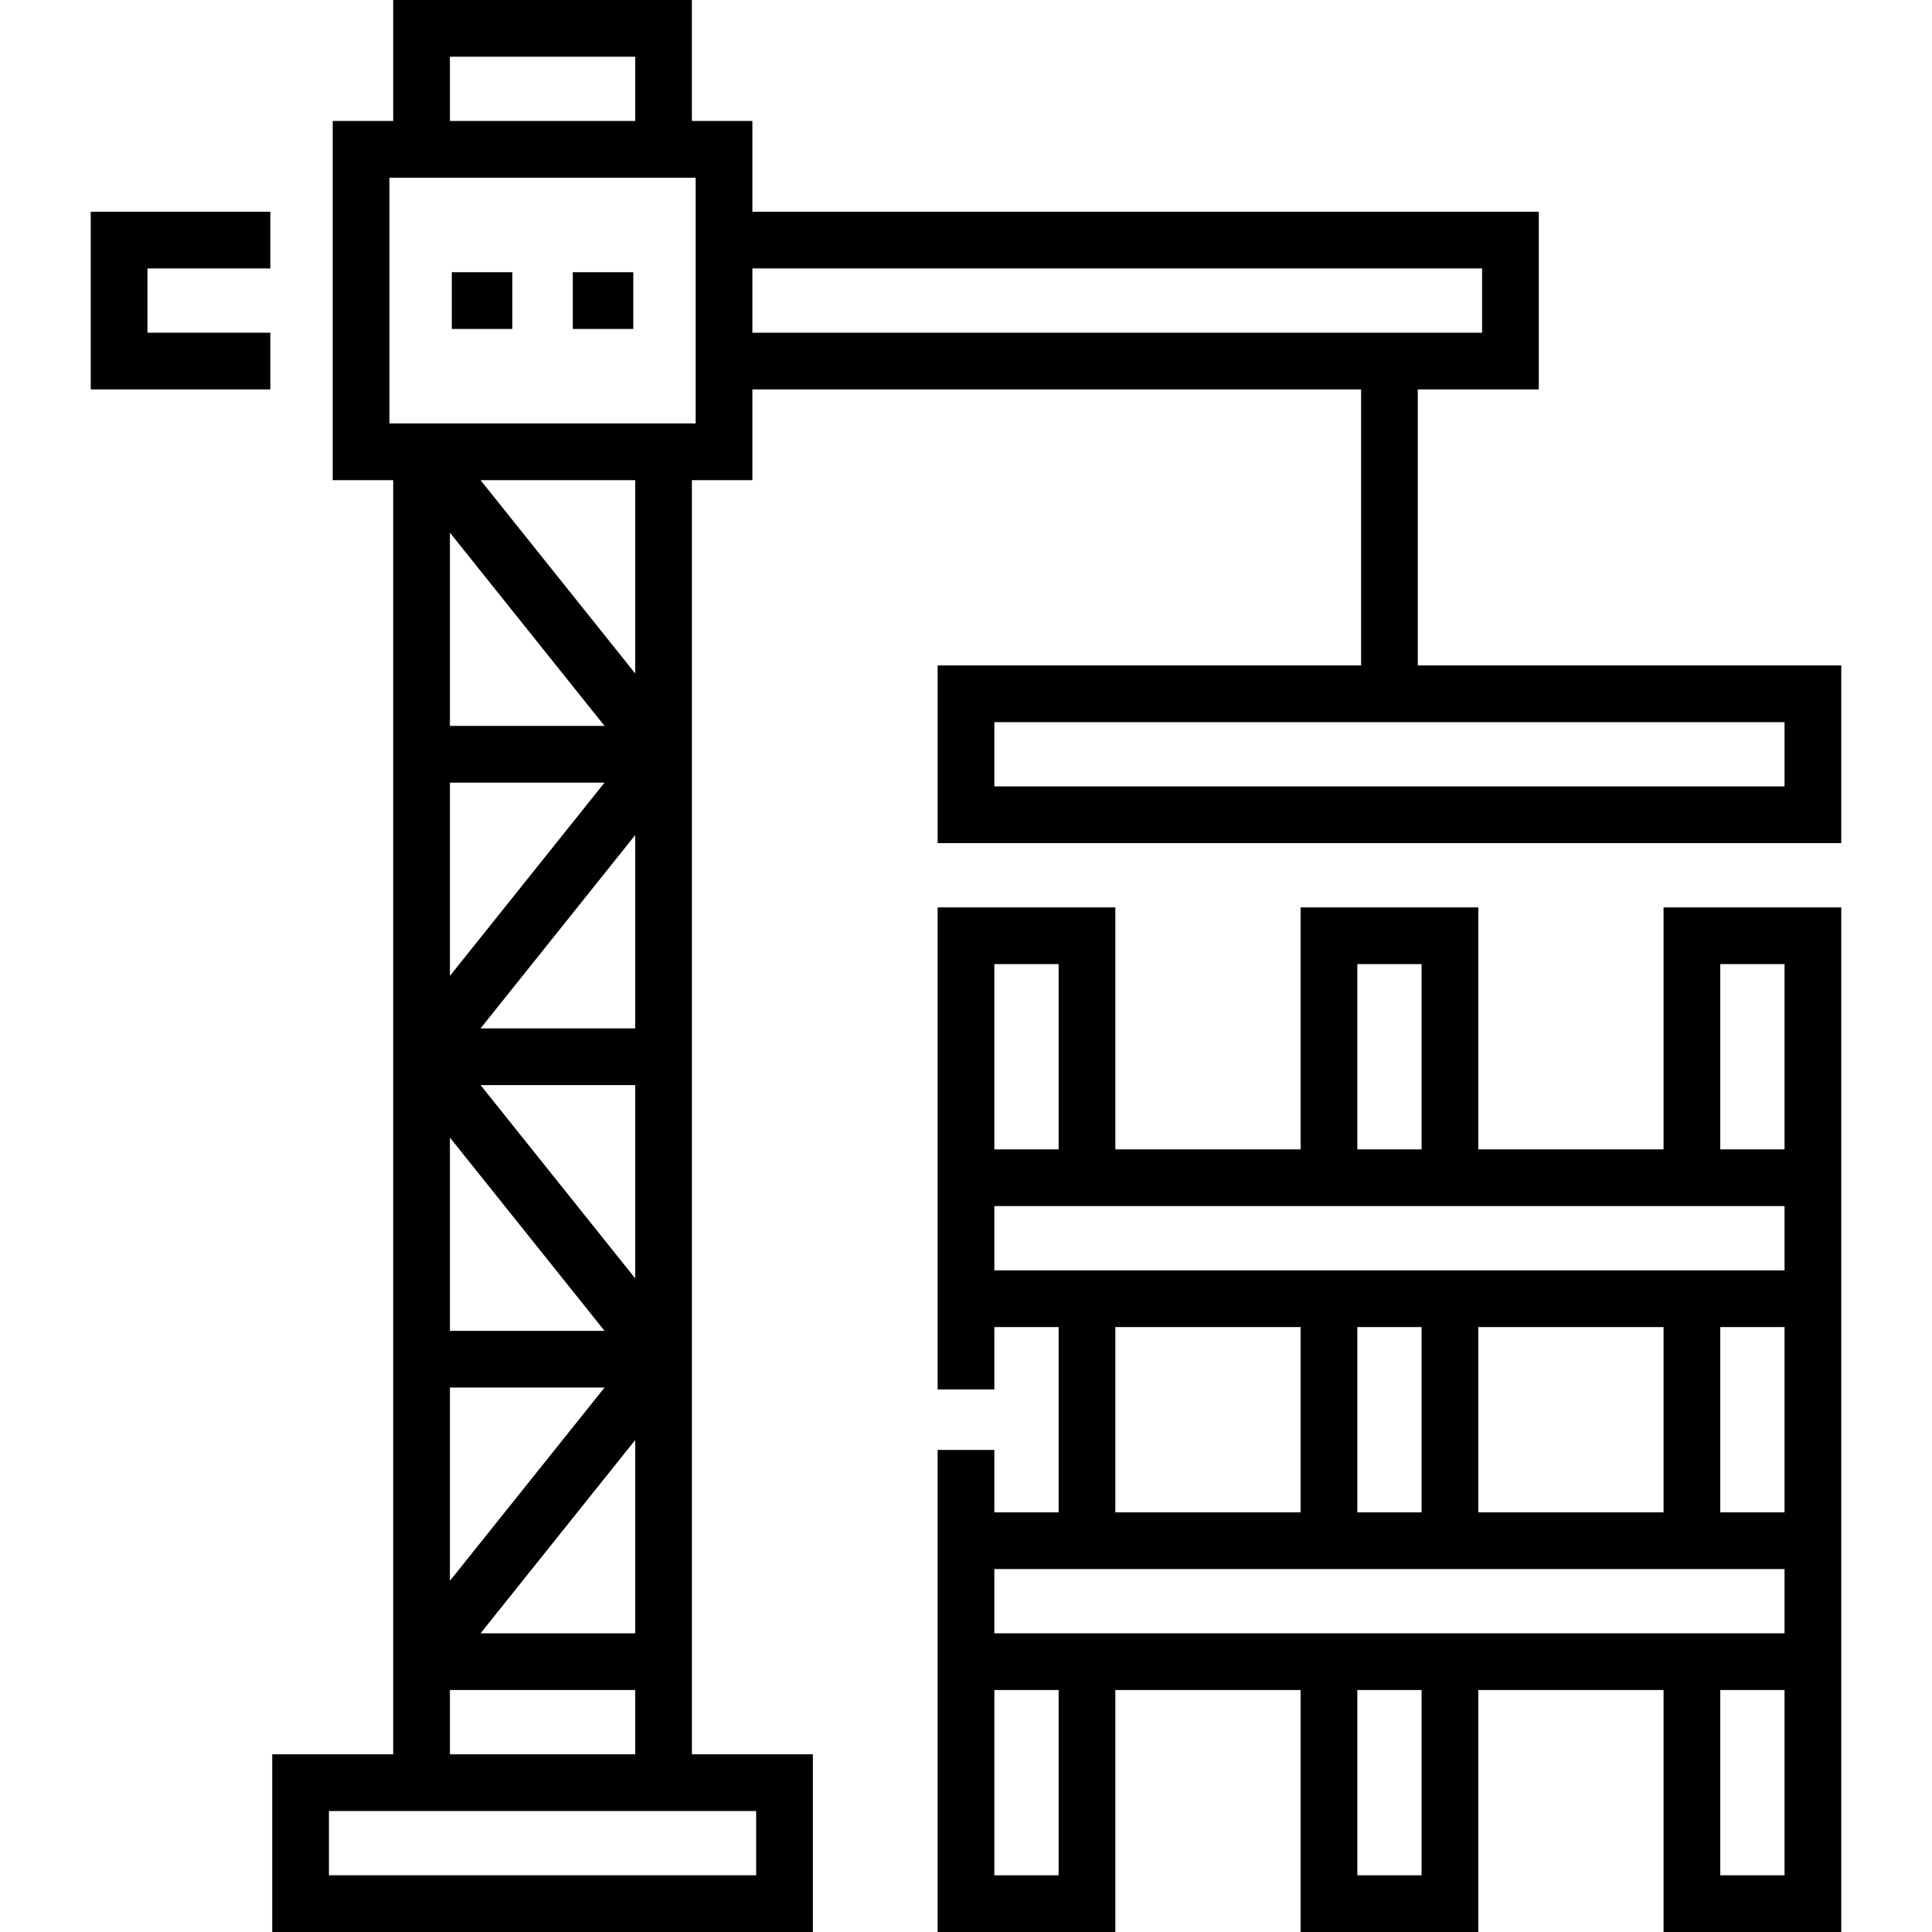
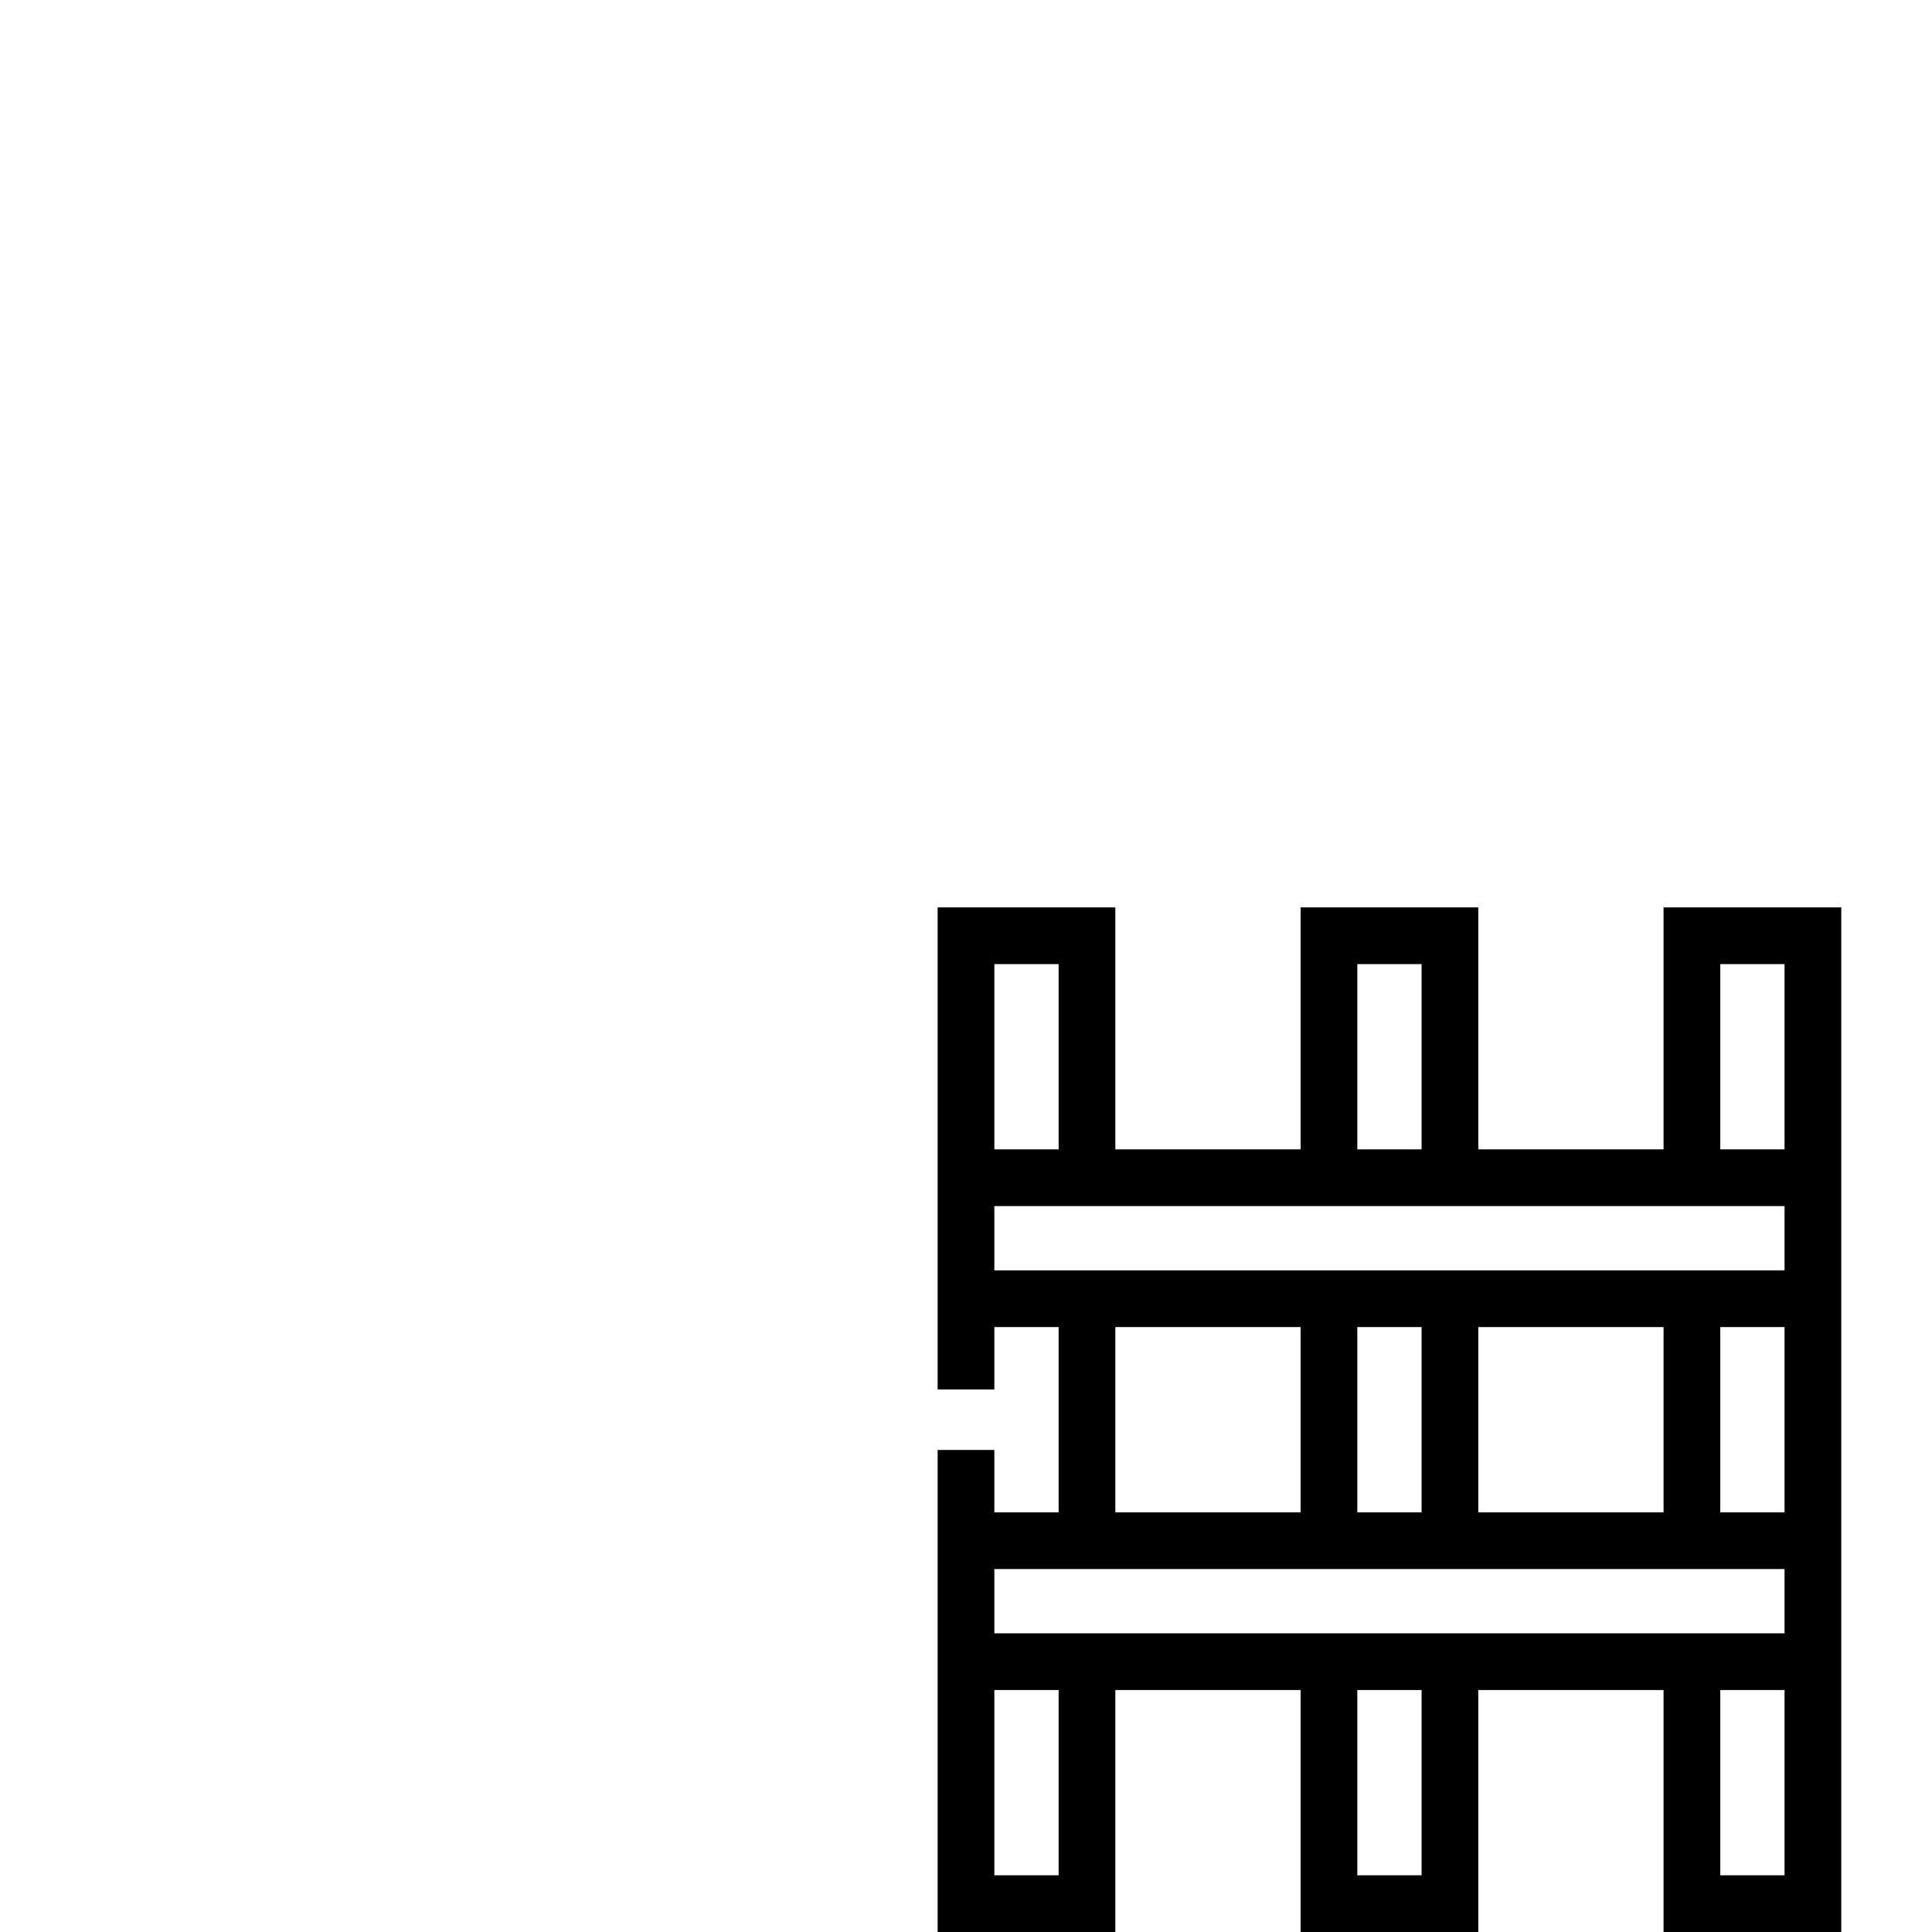
<svg xmlns="http://www.w3.org/2000/svg" id="Capa_1" height="512" viewBox="0 0 511 511" width="512">
  <g>
-     <path d="m375 176v-73h32v-47h-208v-24h-16v-32h-79v32h-16v95h16v337h-32v47h143v-47h-32v-337h16v-24h161v73h-112v47h239v-47zm-256-161h49v17h-49zm0 125.881 40.896 51.119h-40.896zm40.896 66.119-40.896 51.119v-51.119zm-40.896 93.881 40.896 51.119h-40.896zm40.896 66.119-40.896 51.119v-51.119zm40.104 112v17h-113v-17zm-32-15h-49v-17h49zm-40.896-32 40.896-51.119v51.119zm40.896-93.881-40.896-51.119h40.896zm-40.896-66.119 40.896-51.119v51.119zm40.896-93.881-40.896-51.119h40.896zm16-66.119h-81v-65h81zm15-41h193v17h-193zm273 137h-209v-17h209z" />
-     <path d="m119.5 72h16v15h-16z" />
-     <path d="m151.5 72h16v15h-16z" />
-     <path d="m24 103h47.5v-15h-32.5v-17h32.5v-15h-47.5z" />
    <path d="m440 304h-49v-64h-47v64h-49v-64h-47v127.5h15v-16.5h17v49h-17v-16.5h-15v127.5h47v-64h49v64h47v-64h49v64h47v-271h-47zm-81-49h17v49h-17zm-96 0h17v49h-17zm0 64h209v17h-209zm128 81v-49h49v49zm-15-49v49h-17v-49zm-81 0h49v49h-49zm177 64v17h-209v-17zm-192 81h-17v-49h17zm96 0h-17v-49h17zm96 0h-17v-49h17zm0-96h-17v-49h17zm0-145v49h-17v-49z" />
  </g>
</svg>